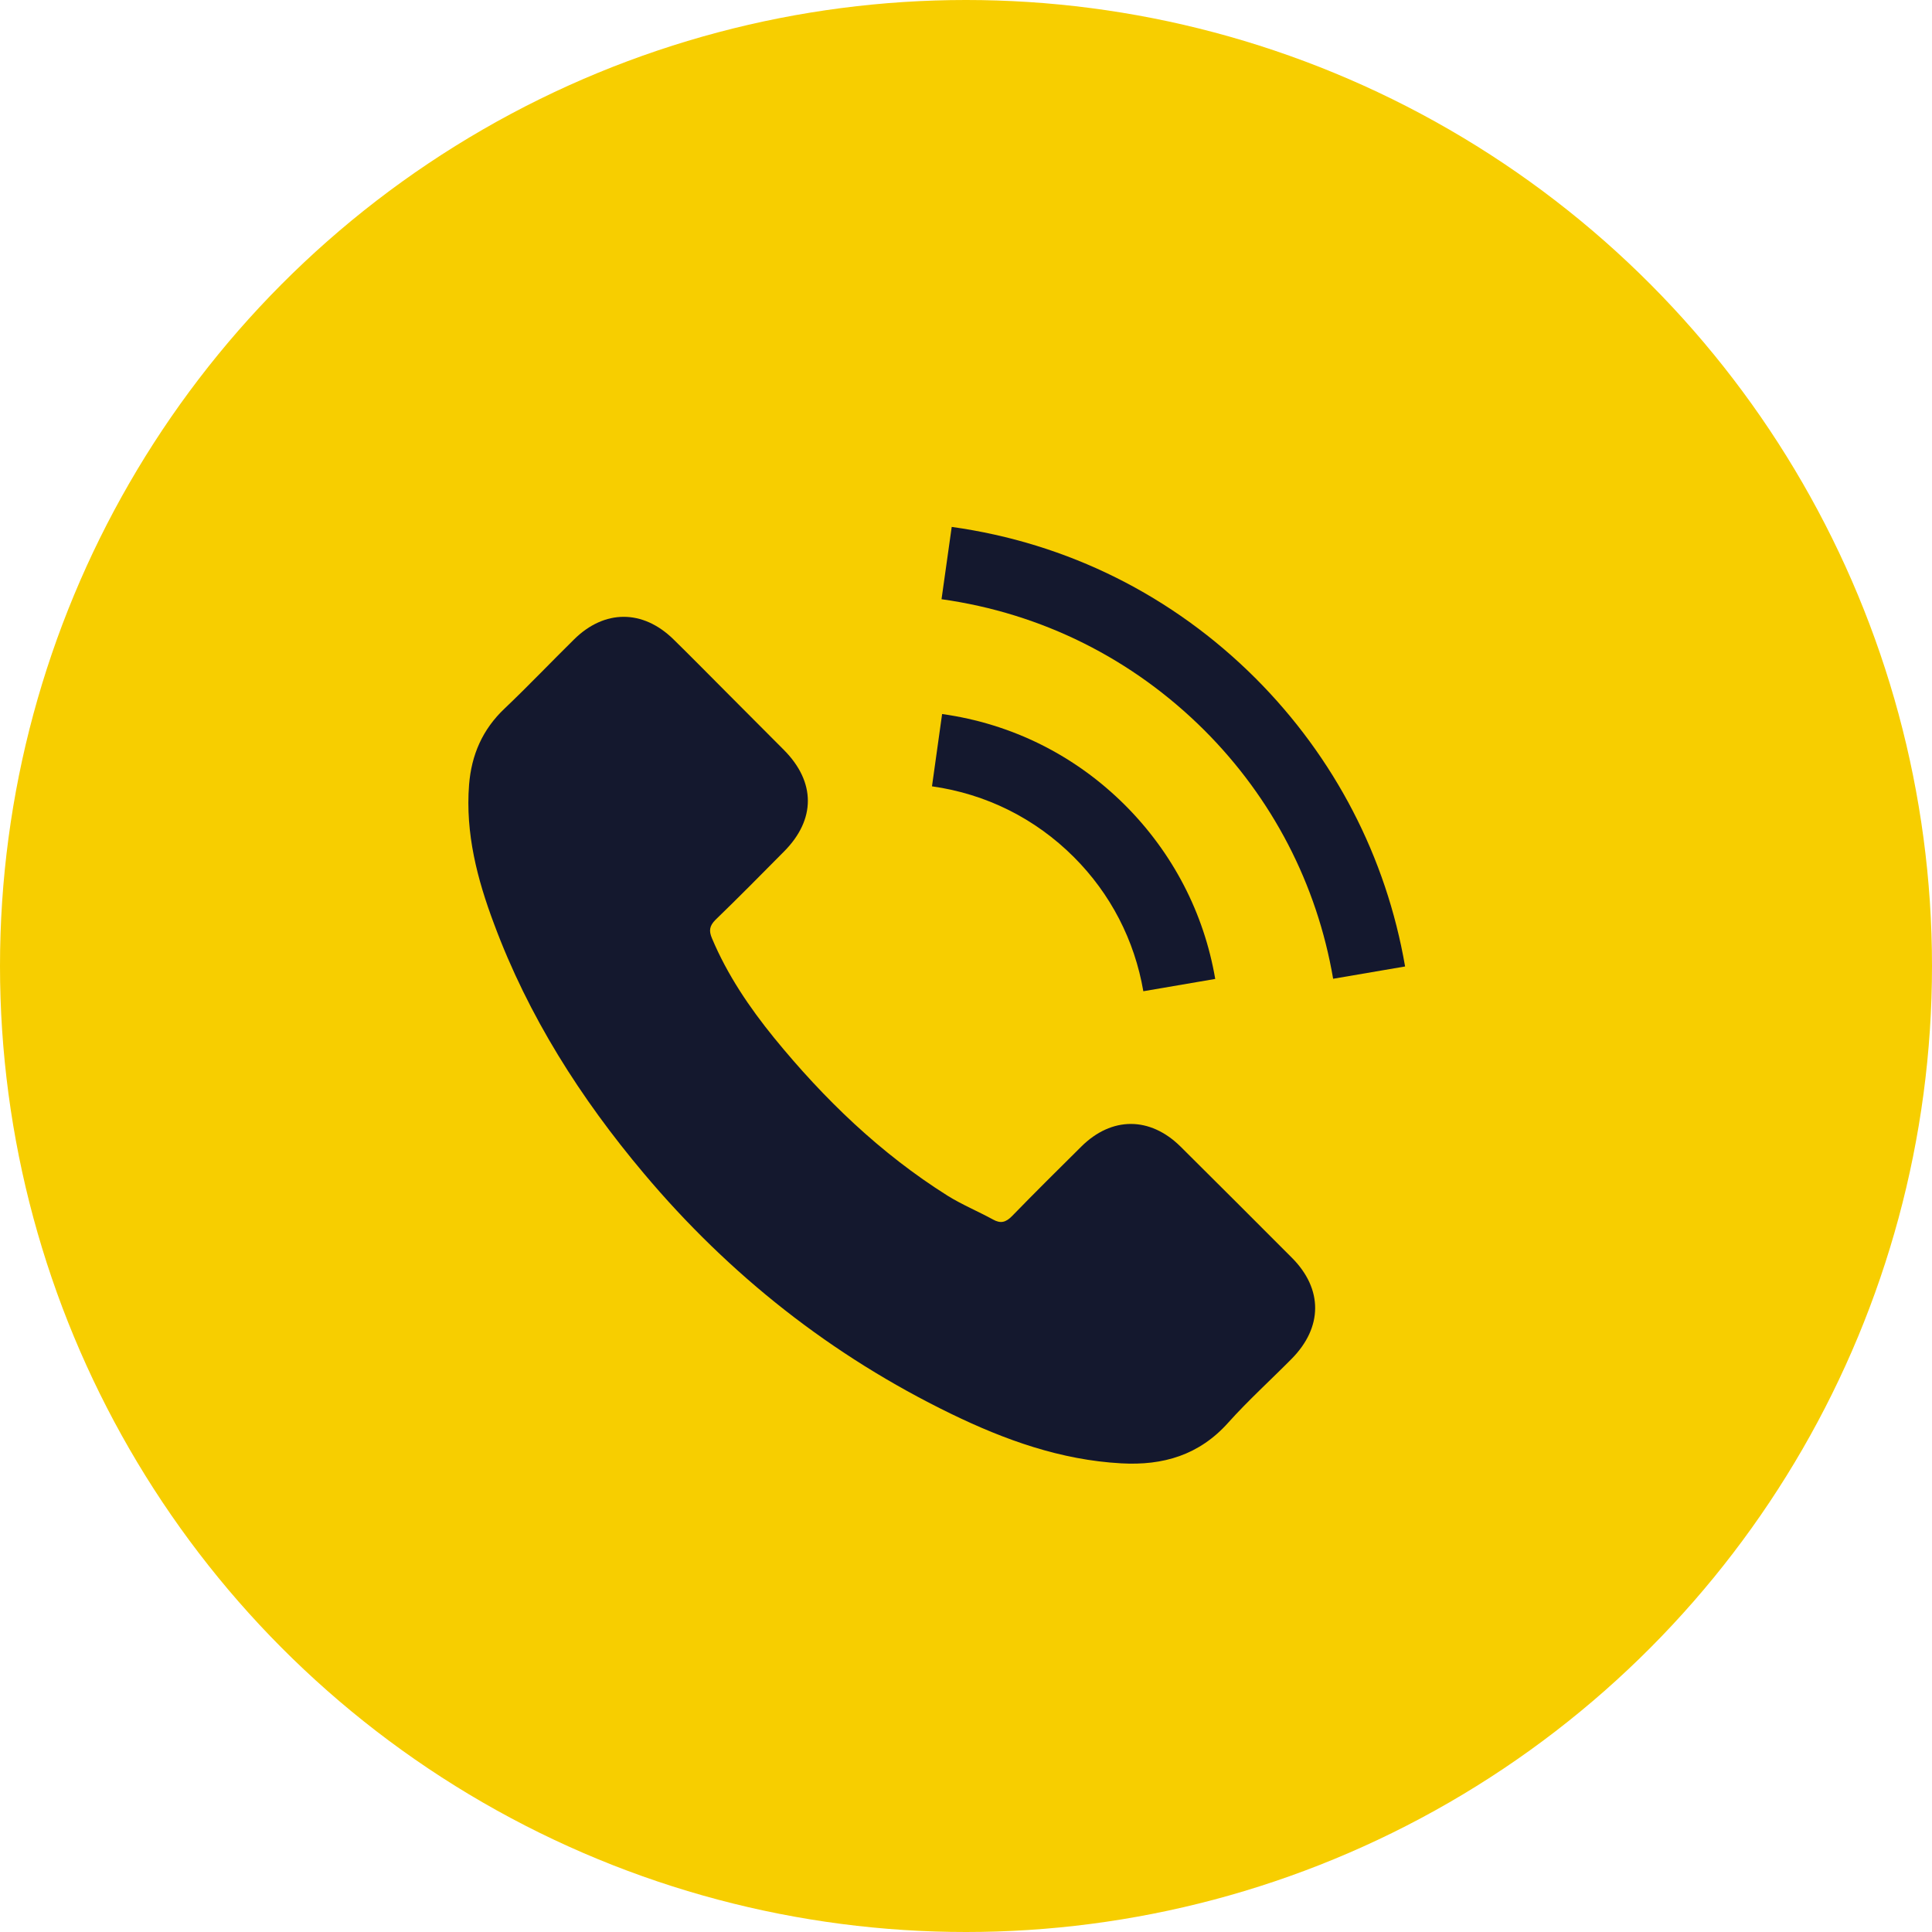
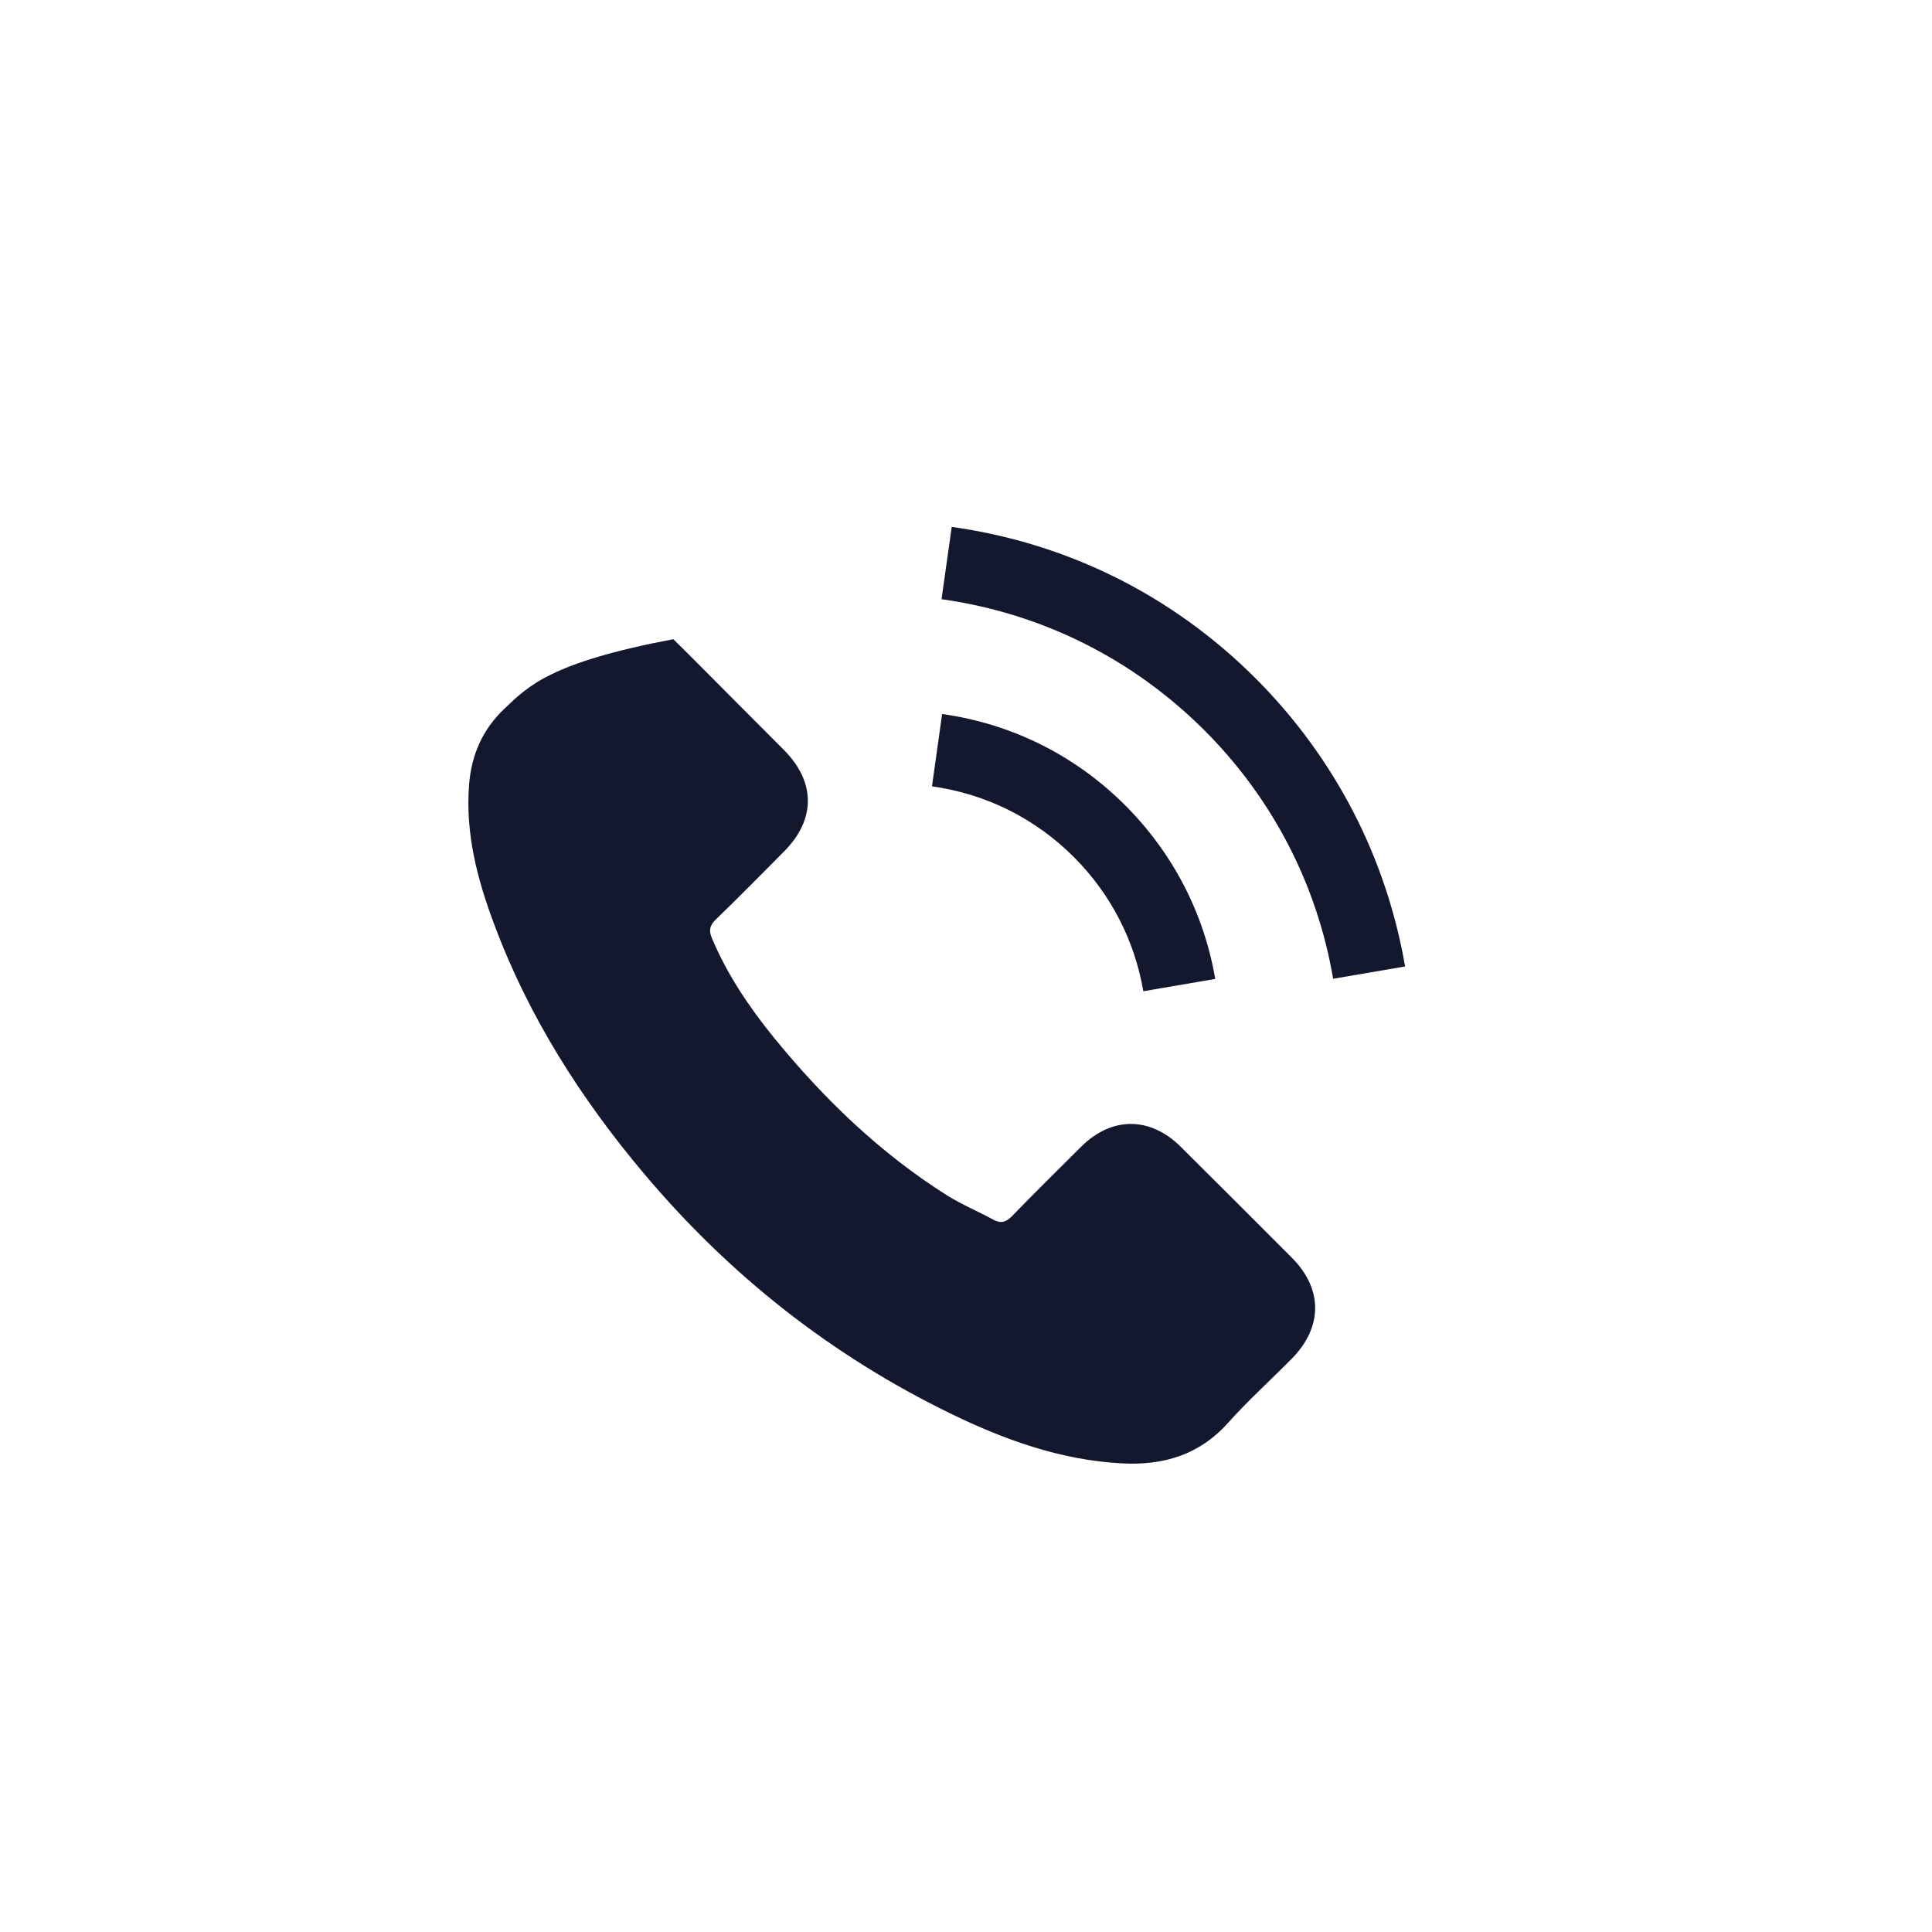
<svg xmlns="http://www.w3.org/2000/svg" width="33" height="33" viewBox="0 0 33 33" fill="none">
-   <circle cx="16.5" cy="16.5" r="16.5" fill="#F7CE00" />
-   <path d="M20.164 19.584C19.642 19.069 18.989 19.069 18.47 19.584C18.073 19.977 17.677 20.37 17.288 20.77C17.181 20.88 17.091 20.903 16.961 20.83C16.705 20.69 16.432 20.577 16.186 20.424C15.037 19.701 14.075 18.772 13.222 17.727C12.8 17.207 12.423 16.651 12.16 16.025C12.107 15.899 12.117 15.816 12.22 15.712C12.616 15.329 13.003 14.937 13.392 14.544C13.935 13.998 13.935 13.358 13.389 12.809C13.079 12.496 12.77 12.19 12.46 11.877C12.14 11.557 11.824 11.234 11.501 10.918C10.978 10.408 10.326 10.408 9.806 10.921C9.407 11.314 9.024 11.717 8.618 12.103C8.241 12.459 8.052 12.896 8.012 13.405C7.948 14.234 8.151 15.016 8.438 15.779C9.024 17.357 9.916 18.759 10.998 20.044C12.46 21.782 14.204 23.157 16.245 24.149C17.165 24.596 18.117 24.938 19.152 24.995C19.865 25.035 20.484 24.855 20.98 24.299C21.32 23.92 21.703 23.573 22.062 23.21C22.595 22.671 22.598 22.018 22.069 21.486C21.436 20.85 20.8 20.217 20.164 19.584Z" fill="#14182E" />
+   <path d="M20.164 19.584C19.642 19.069 18.989 19.069 18.47 19.584C18.073 19.977 17.677 20.37 17.288 20.77C17.181 20.88 17.091 20.903 16.961 20.83C16.705 20.69 16.432 20.577 16.186 20.424C15.037 19.701 14.075 18.772 13.222 17.727C12.8 17.207 12.423 16.651 12.16 16.025C12.107 15.899 12.117 15.816 12.22 15.712C12.616 15.329 13.003 14.937 13.392 14.544C13.935 13.998 13.935 13.358 13.389 12.809C13.079 12.496 12.77 12.19 12.46 11.877C12.14 11.557 11.824 11.234 11.501 10.918C9.407 11.314 9.024 11.717 8.618 12.103C8.241 12.459 8.052 12.896 8.012 13.405C7.948 14.234 8.151 15.016 8.438 15.779C9.024 17.357 9.916 18.759 10.998 20.044C12.46 21.782 14.204 23.157 16.245 24.149C17.165 24.596 18.117 24.938 19.152 24.995C19.865 25.035 20.484 24.855 20.98 24.299C21.32 23.92 21.703 23.573 22.062 23.21C22.595 22.671 22.598 22.018 22.069 21.486C21.436 20.85 20.8 20.217 20.164 19.584Z" fill="#14182E" />
  <path d="M19.529 16.931L20.757 16.721C20.564 15.592 20.031 14.57 19.222 13.758C18.366 12.902 17.284 12.363 16.092 12.196L15.919 13.431C16.842 13.561 17.681 13.978 18.343 14.64C18.969 15.266 19.379 16.058 19.529 16.931Z" fill="#14182E" />
  <path d="M21.45 11.59C20.031 10.172 18.237 9.276 16.256 9L16.082 10.235C17.794 10.475 19.345 11.251 20.571 12.473C21.733 13.635 22.495 15.103 22.771 16.718L24 16.508C23.677 14.637 22.795 12.939 21.45 11.59Z" fill="#14182E" />
</svg>